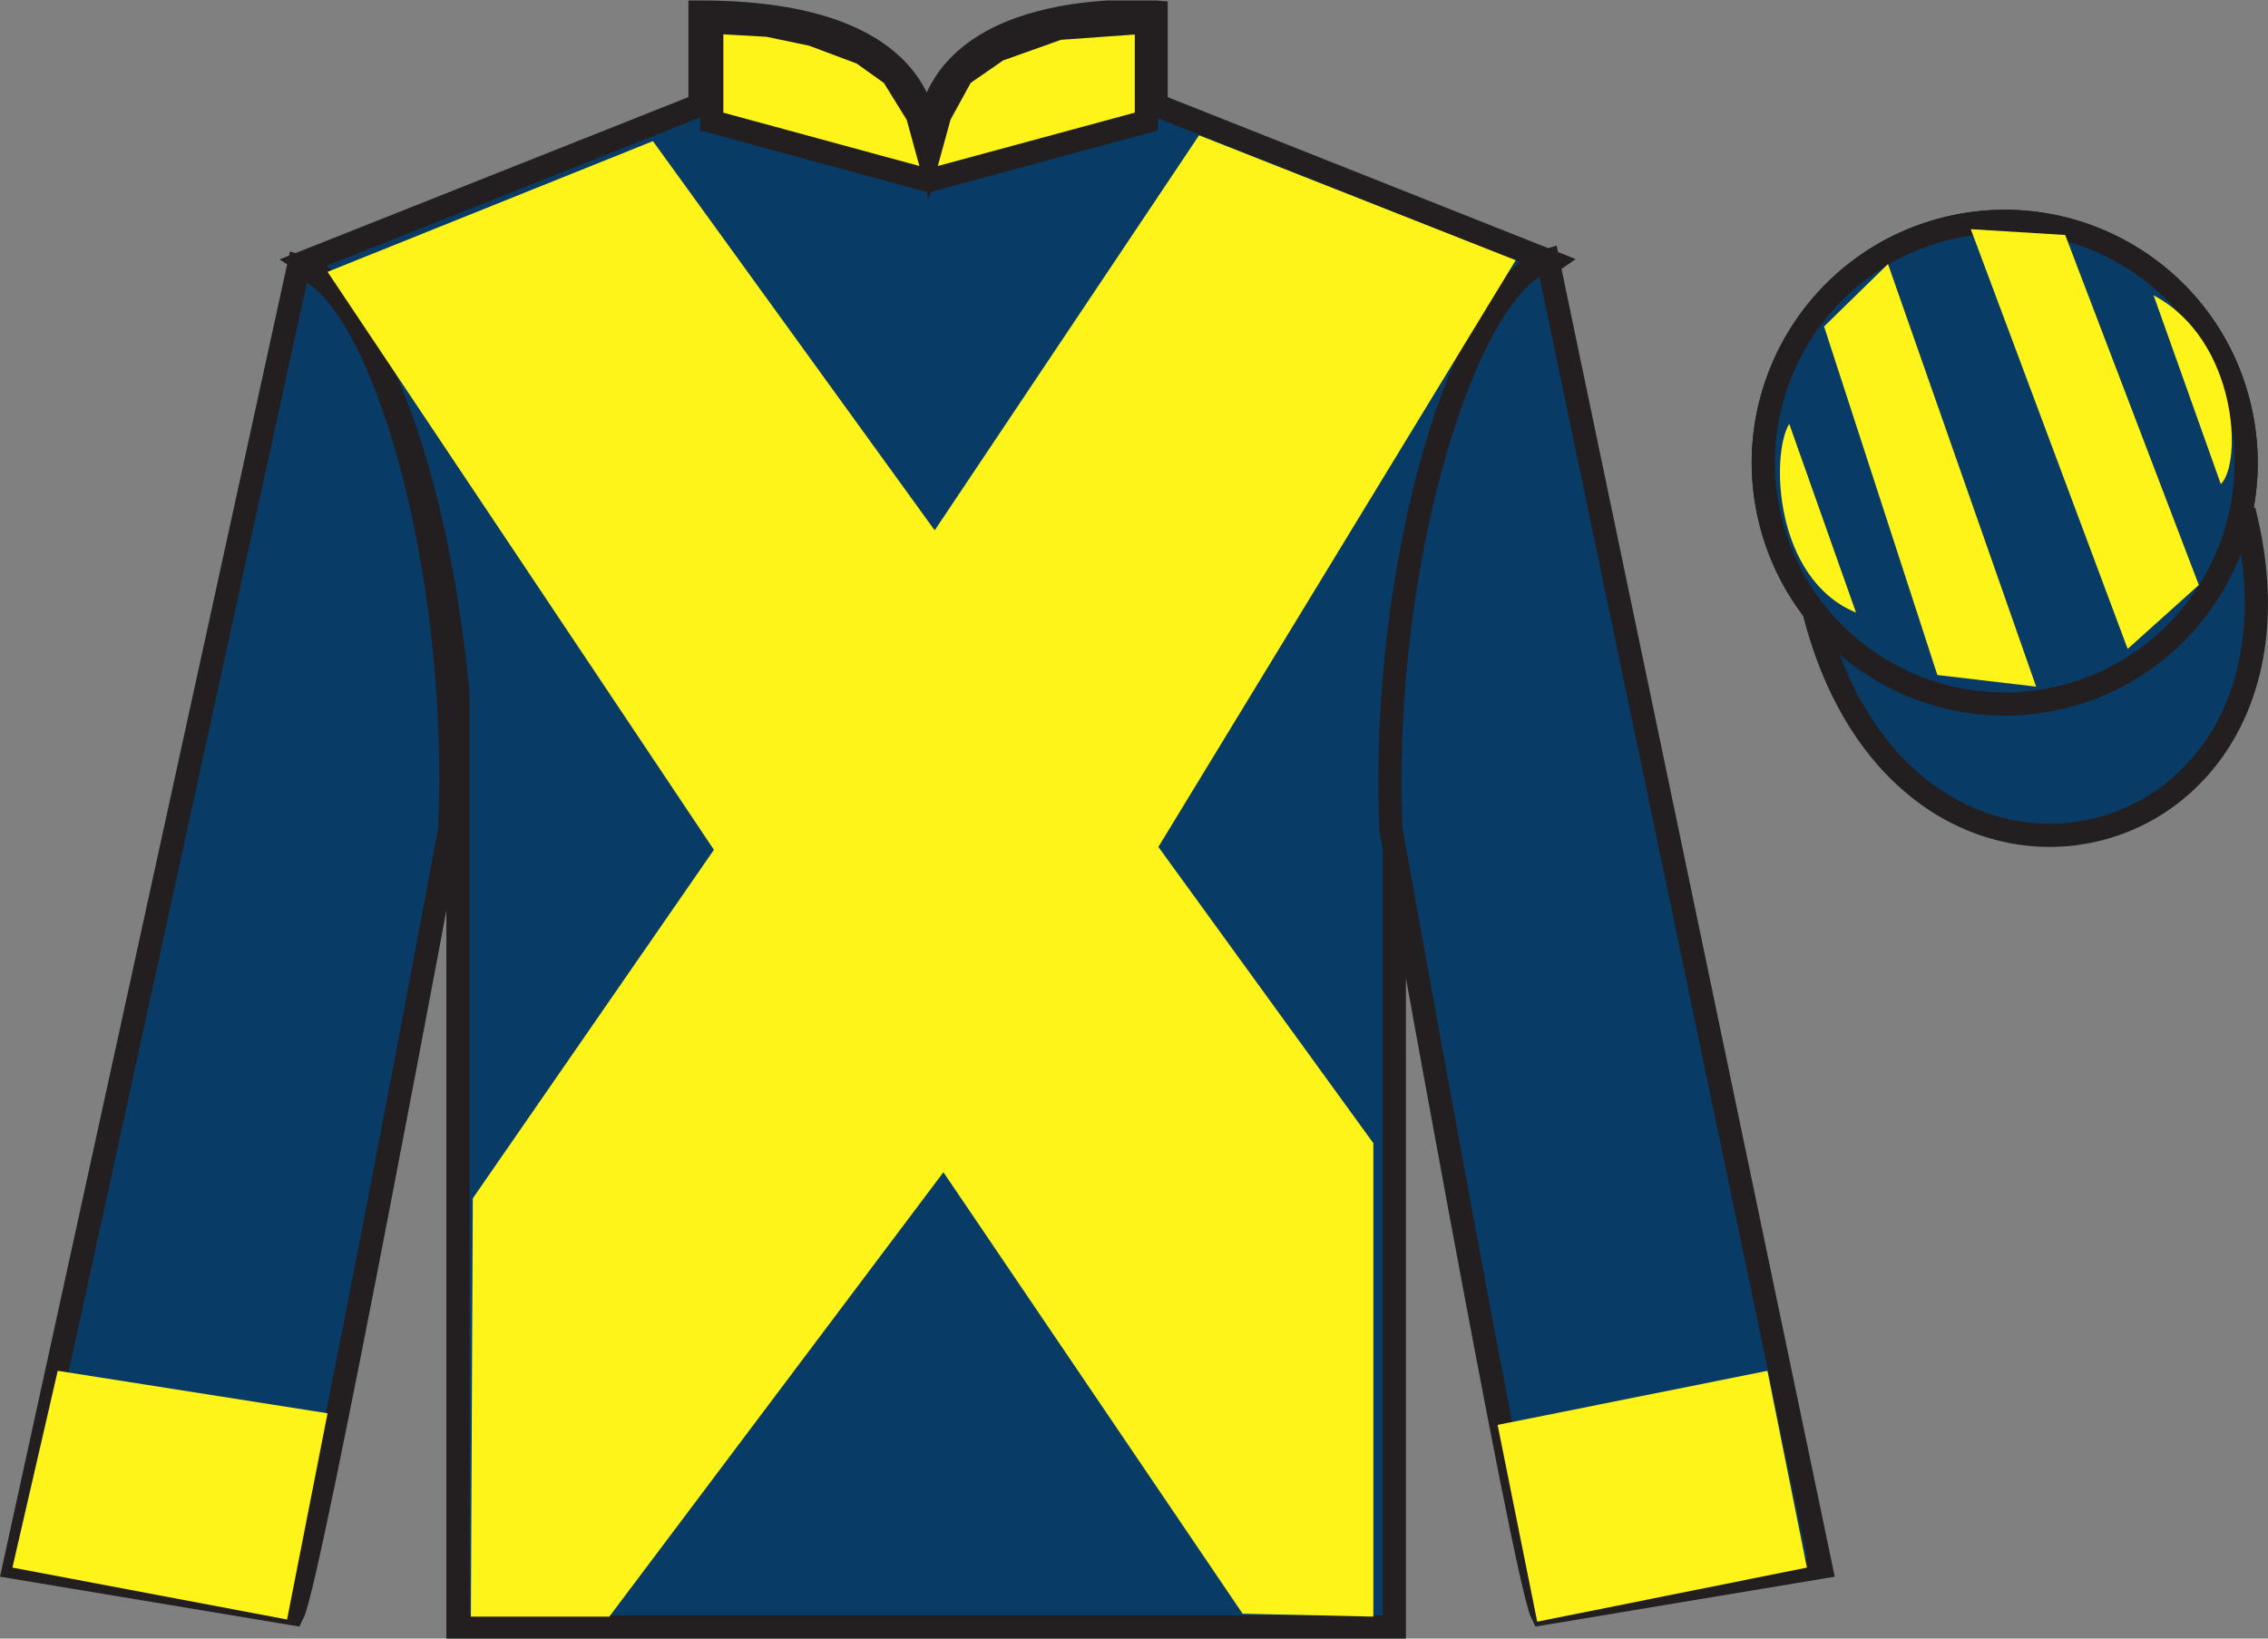
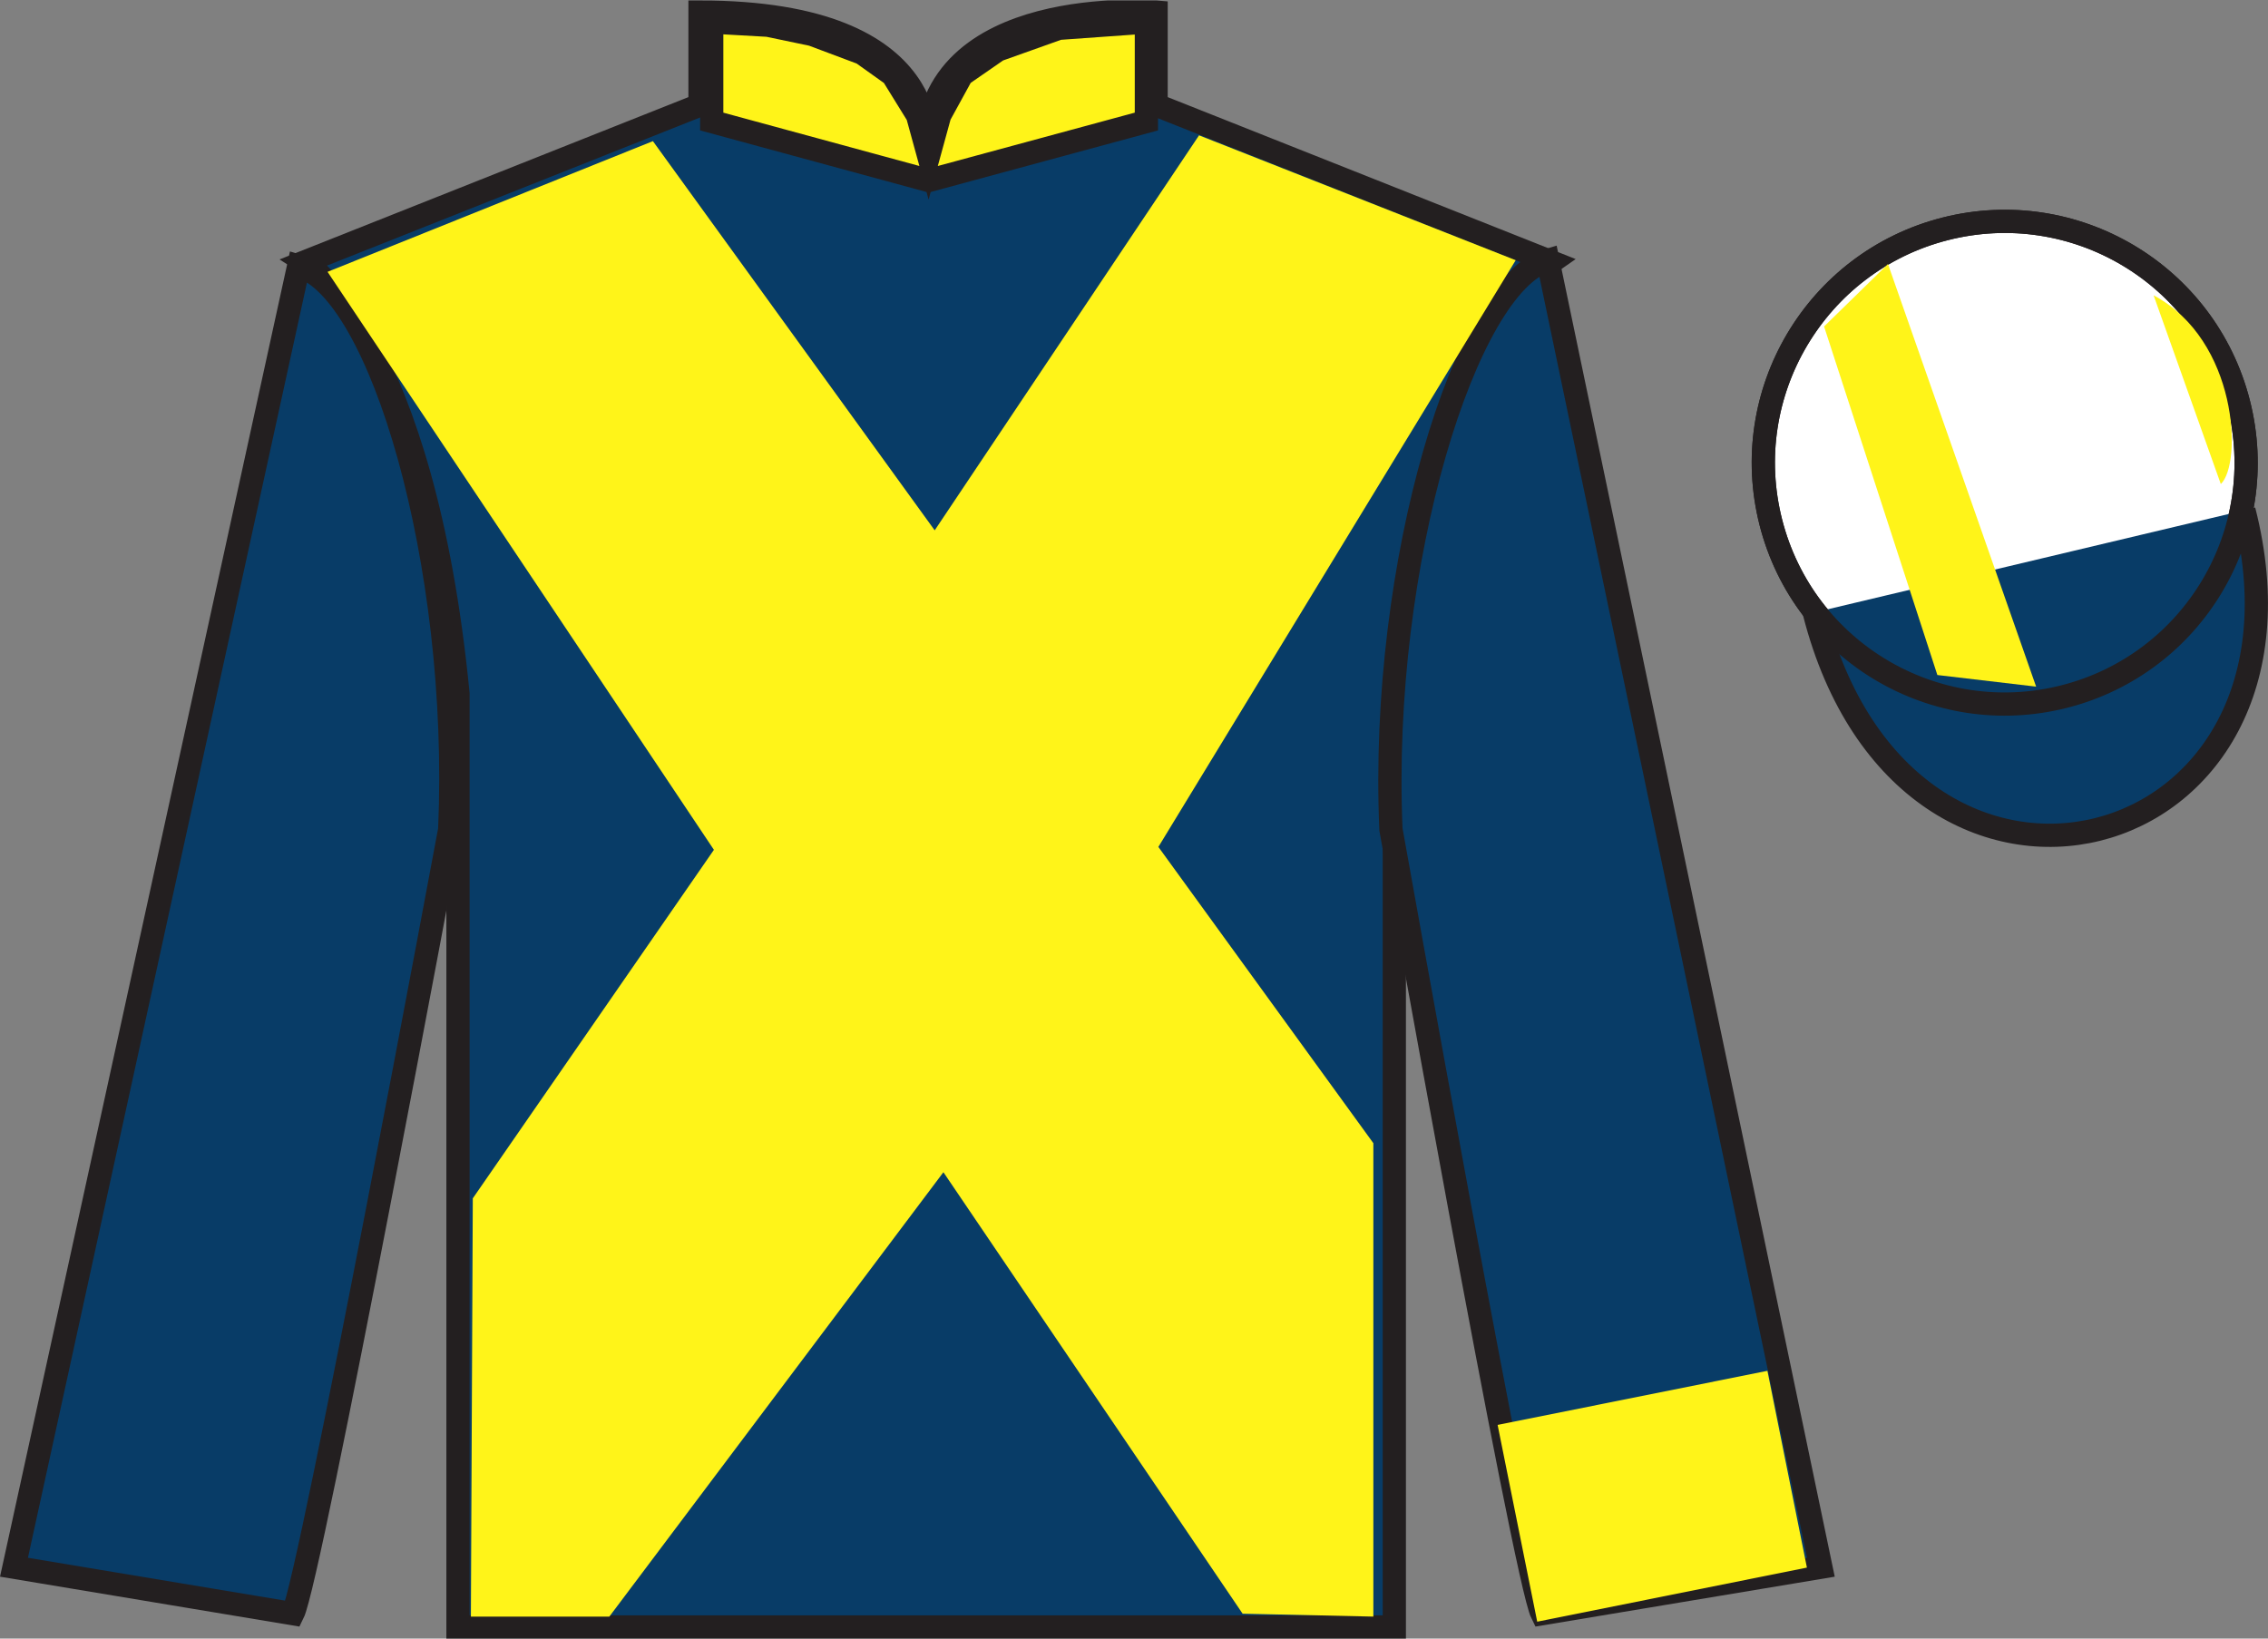
<svg xmlns="http://www.w3.org/2000/svg" width="97.59pt" height="70.52pt" viewBox="0 0 97.59 70.52" version="1.1">
  <rect x="0" y="0" width="97.59" height="70.52" fill="#808080" stroke="none" />
  <defs>
    <clipPath id="clip1">
      <path d="M 0 70.52 L 97.59 70.52 L 97.59 0.02 L 0 0.02 L 0 70.52 Z M 0 70.52 " />
    </clipPath>
  </defs>
  <g id="surface0">
    <g clip-path="url(#clip1)" clip-rule="nonzero">
      <path style=" stroke:none;fill-rule:nonzero;fill:rgb(3.247%,23.717%,40.444%);fill-opacity:1;" d="M 13.121 11.27 C 13.121 11.27 18.207 14.52 19.707 29.855 C 19.707 29.855 19.707 44.852 19.707 70.02 L 59.996 70.02 L 59.996 29.688 C 59.996 29.688 61.789 14.688 66.746 11.27 L 49.746 4.52 L 49.746 0.52 C 49.746 0.52 39.855 -0.312 39.855 6.52 C 39.855 6.52 40.871 0.52 30.121 0.52 L 30.121 4.52 L 13.121 11.27 " />
      <path style="fill:none;stroke-width:10;stroke-linecap:butt;stroke-linejoin:miter;stroke:rgb(13.73%,12.16%,12.549%);stroke-opacity:1;stroke-miterlimit:4;" d="M 131.211 592.505 C 131.211 592.505 182.07 560.005 197.07 406.645 C 197.07 406.645 197.07 256.684 197.07 5.005 L 599.961 5.005 L 599.961 408.325 C 599.961 408.325 617.891 558.325 667.461 592.505 L 497.461 660.005 L 497.461 700.005 C 497.461 700.005 398.555 708.325 398.555 640.005 C 398.555 640.005 408.711 700.005 301.211 700.005 L 301.211 660.005 L 131.211 592.505 Z M 131.211 592.505 " transform="matrix(0.1,0,0,-0.1,0,70.52)" />
      <path style=" stroke:none;fill-rule:nonzero;fill:rgb(3.247%,23.717%,40.444%);fill-opacity:1;" d="M 12.602 69.449 C 13.352 67.949 19.352 35.699 19.352 35.699 C 19.852 24.199 16.352 12.449 12.852 11.449 L 0.602 67.449 L 12.602 69.449 " />
      <path style="fill:none;stroke-width:10;stroke-linecap:butt;stroke-linejoin:miter;stroke:rgb(13.73%,12.16%,12.549%);stroke-opacity:1;stroke-miterlimit:4;" d="M 126.016 10.708 C 133.516 25.708 193.516 348.208 193.516 348.208 C 198.516 463.208 163.516 580.708 128.516 590.708 L 6.016 30.708 L 126.016 10.708 Z M 126.016 10.708 " transform="matrix(0.1,0,0,-0.1,0,70.52)" />
      <path style=" stroke:none;fill-rule:nonzero;fill:rgb(3.247%,23.717%,40.444%);fill-opacity:1;" d="M 78.352 67.449 L 66.602 11.199 C 63.102 12.199 59.352 24.199 59.852 35.699 C 59.852 35.699 65.602 67.949 66.352 69.449 L 78.352 67.449 " />
      <path style="fill:none;stroke-width:10;stroke-linecap:butt;stroke-linejoin:miter;stroke:rgb(13.73%,12.16%,12.549%);stroke-opacity:1;stroke-miterlimit:4;" d="M 783.516 30.708 L 666.016 593.208 C 631.016 583.208 593.516 463.208 598.516 348.208 C 598.516 348.208 656.016 25.708 663.516 10.708 L 783.516 30.708 Z M 783.516 30.708 " transform="matrix(0.1,0,0,-0.1,0,70.52)" />
      <path style=" stroke:none;fill-rule:nonzero;fill:rgb(100%,100%,100%);fill-opacity:1;" d="M 88.828 29.977 C 94.387 28.559 97.742 22.906 96.324 17.348 C 94.906 11.789 89.25 8.434 83.691 9.852 C 78.137 11.27 74.781 16.926 76.199 22.484 C 77.617 28.039 83.27 31.395 88.828 29.977 " />
      <path style="fill:none;stroke-width:10;stroke-linecap:butt;stroke-linejoin:miter;stroke:rgb(13.73%,12.16%,12.549%);stroke-opacity:1;stroke-miterlimit:4;" d="M 888.281 405.434 C 943.867 419.614 977.422 476.137 963.242 531.723 C 949.062 587.309 892.5 620.864 836.914 606.684 C 781.367 592.505 747.812 535.942 761.992 480.356 C 776.172 424.809 832.695 391.255 888.281 405.434 Z M 888.281 405.434 " transform="matrix(0.1,0,0,-0.1,0,70.52)" />
      <path style="fill-rule:nonzero;fill:rgb(3.247%,23.717%,40.444%);fill-opacity:1;stroke-width:10;stroke-linecap:butt;stroke-linejoin:miter;stroke:rgb(13.73%,12.16%,12.549%);stroke-opacity:1;stroke-miterlimit:4;" d="M 780.664 441.606 C 820.391 285.981 1004.336 333.559 965.547 485.552 " transform="matrix(0.1,0,0,-0.1,0,70.52)" />
-       <path style=" stroke:none;fill-rule:nonzero;fill:rgb(3.247%,23.717%,40.444%);fill-opacity:1;" d="M 88.828 29.977 C 94.387 28.559 97.742 22.906 96.324 17.348 C 94.906 11.789 89.25 8.434 83.691 9.852 C 78.137 11.27 74.781 16.926 76.199 22.484 C 77.617 28.039 83.27 31.395 88.828 29.977 " />
      <path style="fill:none;stroke-width:10;stroke-linecap:butt;stroke-linejoin:miter;stroke:rgb(13.73%,12.16%,12.549%);stroke-opacity:1;stroke-miterlimit:4;" d="M 888.281 405.434 C 943.867 419.614 977.422 476.137 963.242 531.723 C 949.062 587.309 892.5 620.864 836.914 606.684 C 781.367 592.505 747.812 535.942 761.992 480.356 C 776.172 424.809 832.695 391.255 888.281 405.434 Z M 888.281 405.434 " transform="matrix(0.1,0,0,-0.1,0,70.52)" />
      <path style=" stroke:none;fill-rule:nonzero;fill:rgb(100%,95.41%,10.001%);fill-opacity:1;" d="M 30.625 0.949 L 33.047 1.086 L 34.953 1.484 L 37.098 2.289 L 38.406 3.223 L 39.48 4.961 L 39.957 6.699 L 40.434 4.961 L 41.387 3.223 L 42.934 2.152 L 45.555 1.219 L 49.328 0.949 L 49.328 5.23 L 39.957 7.77 L 30.625 5.23 L 30.625 0.949 " />
      <path style="fill:none;stroke-width:10;stroke-linecap:butt;stroke-linejoin:miter;stroke:rgb(13.73%,12.16%,12.549%);stroke-opacity:1;stroke-miterlimit:4;" d="M 306.25 695.708 L 330.469 694.341 L 349.531 690.356 L 370.977 682.309 L 384.062 672.973 L 394.805 655.591 L 399.57 638.208 L 404.336 655.591 L 413.867 672.973 L 429.336 683.677 L 455.547 693.013 L 493.281 695.708 L 493.281 652.895 L 399.57 627.505 L 306.25 652.895 L 306.25 695.708 Z M 306.25 695.708 " transform="matrix(0.1,0,0,-0.1,0,70.52)" />
-       <path style=" stroke:none;fill-rule:nonzero;fill:rgb(100%,95.41%,10.001%);fill-opacity:1;" d="M 12.352 69.699 L 14.094 60.824 L 2.484 58.996 L 0.535 67.465 L 12.352 69.699 " />
      <path style=" stroke:none;fill-rule:nonzero;fill:rgb(100%,95.41%,10.001%);fill-opacity:1;" d="M 66.145 69.793 L 64.441 61.324 L 76.051 58.996 L 77.75 67.465 L 66.145 69.793 " />
      <path style=" stroke:none;fill-rule:nonzero;fill:rgb(100%,95.41%,10.001%);fill-opacity:1;" d="M 28.094 6.074 L 40.219 22.824 L 51.594 5.824 L 65.219 11.199 L 49.844 36.449 L 59.094 49.199 L 59.094 69.574 L 53.469 69.449 L 40.594 50.449 L 26.219 69.574 L 20.262 69.574 L 20.344 51.574 L 30.719 36.574 L 14.094 11.699 L 28.094 6.074 " />
-       <path style=" stroke:none;fill-rule:nonzero;fill:rgb(100%,95.41%,10.001%);fill-opacity:1;" d="M 76.988 18.238 L 79.863 26.363 C 76.363 24.926 76.176 19.613 76.988 18.238 " />
      <path style=" stroke:none;fill-rule:nonzero;fill:rgb(100%,95.41%,10.001%);fill-opacity:1;" d="M 78.488 14.051 L 83.363 29.051 L 87.613 29.551 L 81.238 11.363 L 78.488 14.051 " />
-       <path style=" stroke:none;fill-rule:nonzero;fill:rgb(100%,95.41%,10.001%);fill-opacity:1;" d="M 84.801 9.863 L 91.551 27.926 L 94.613 25.176 L 88.863 10.113 L 84.801 9.863 " />
      <path style=" stroke:none;fill-rule:nonzero;fill:rgb(100%,95.41%,10.001%);fill-opacity:1;" d="M 95.559 20.832 L 92.668 12.711 C 96.293 14.641 96.492 19.953 95.559 20.832 " />
    </g>
  </g>
</svg>